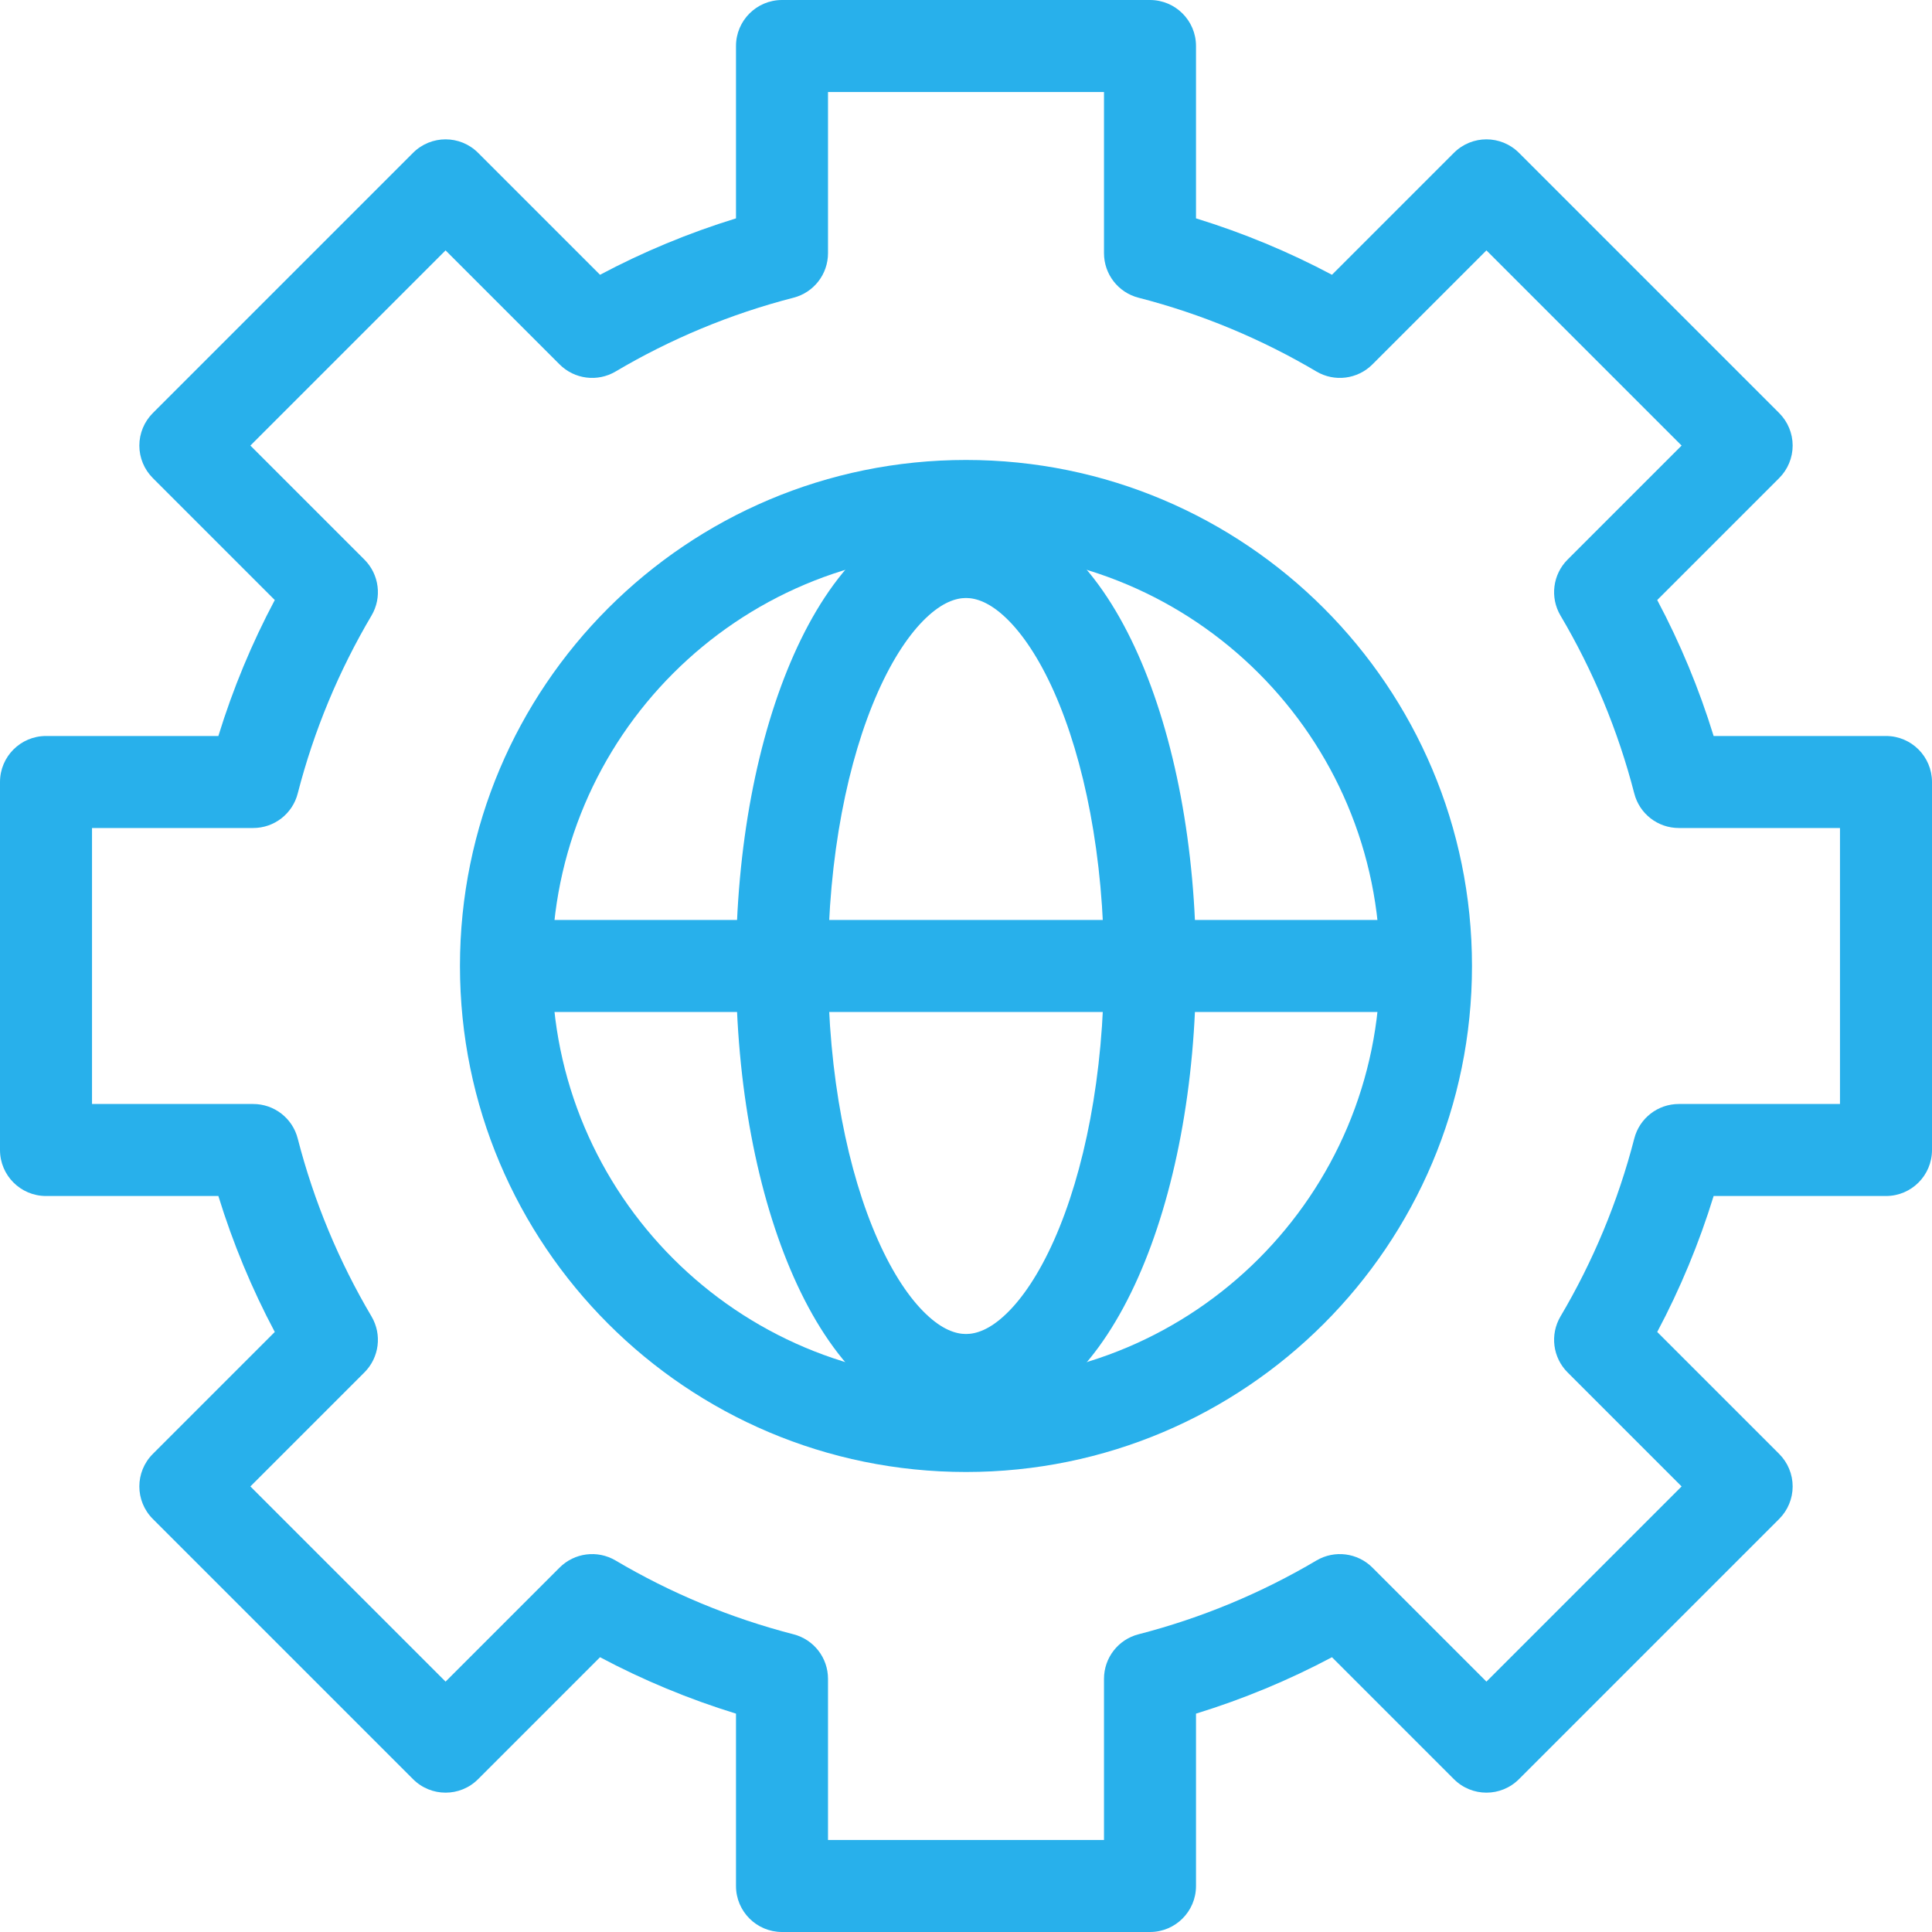
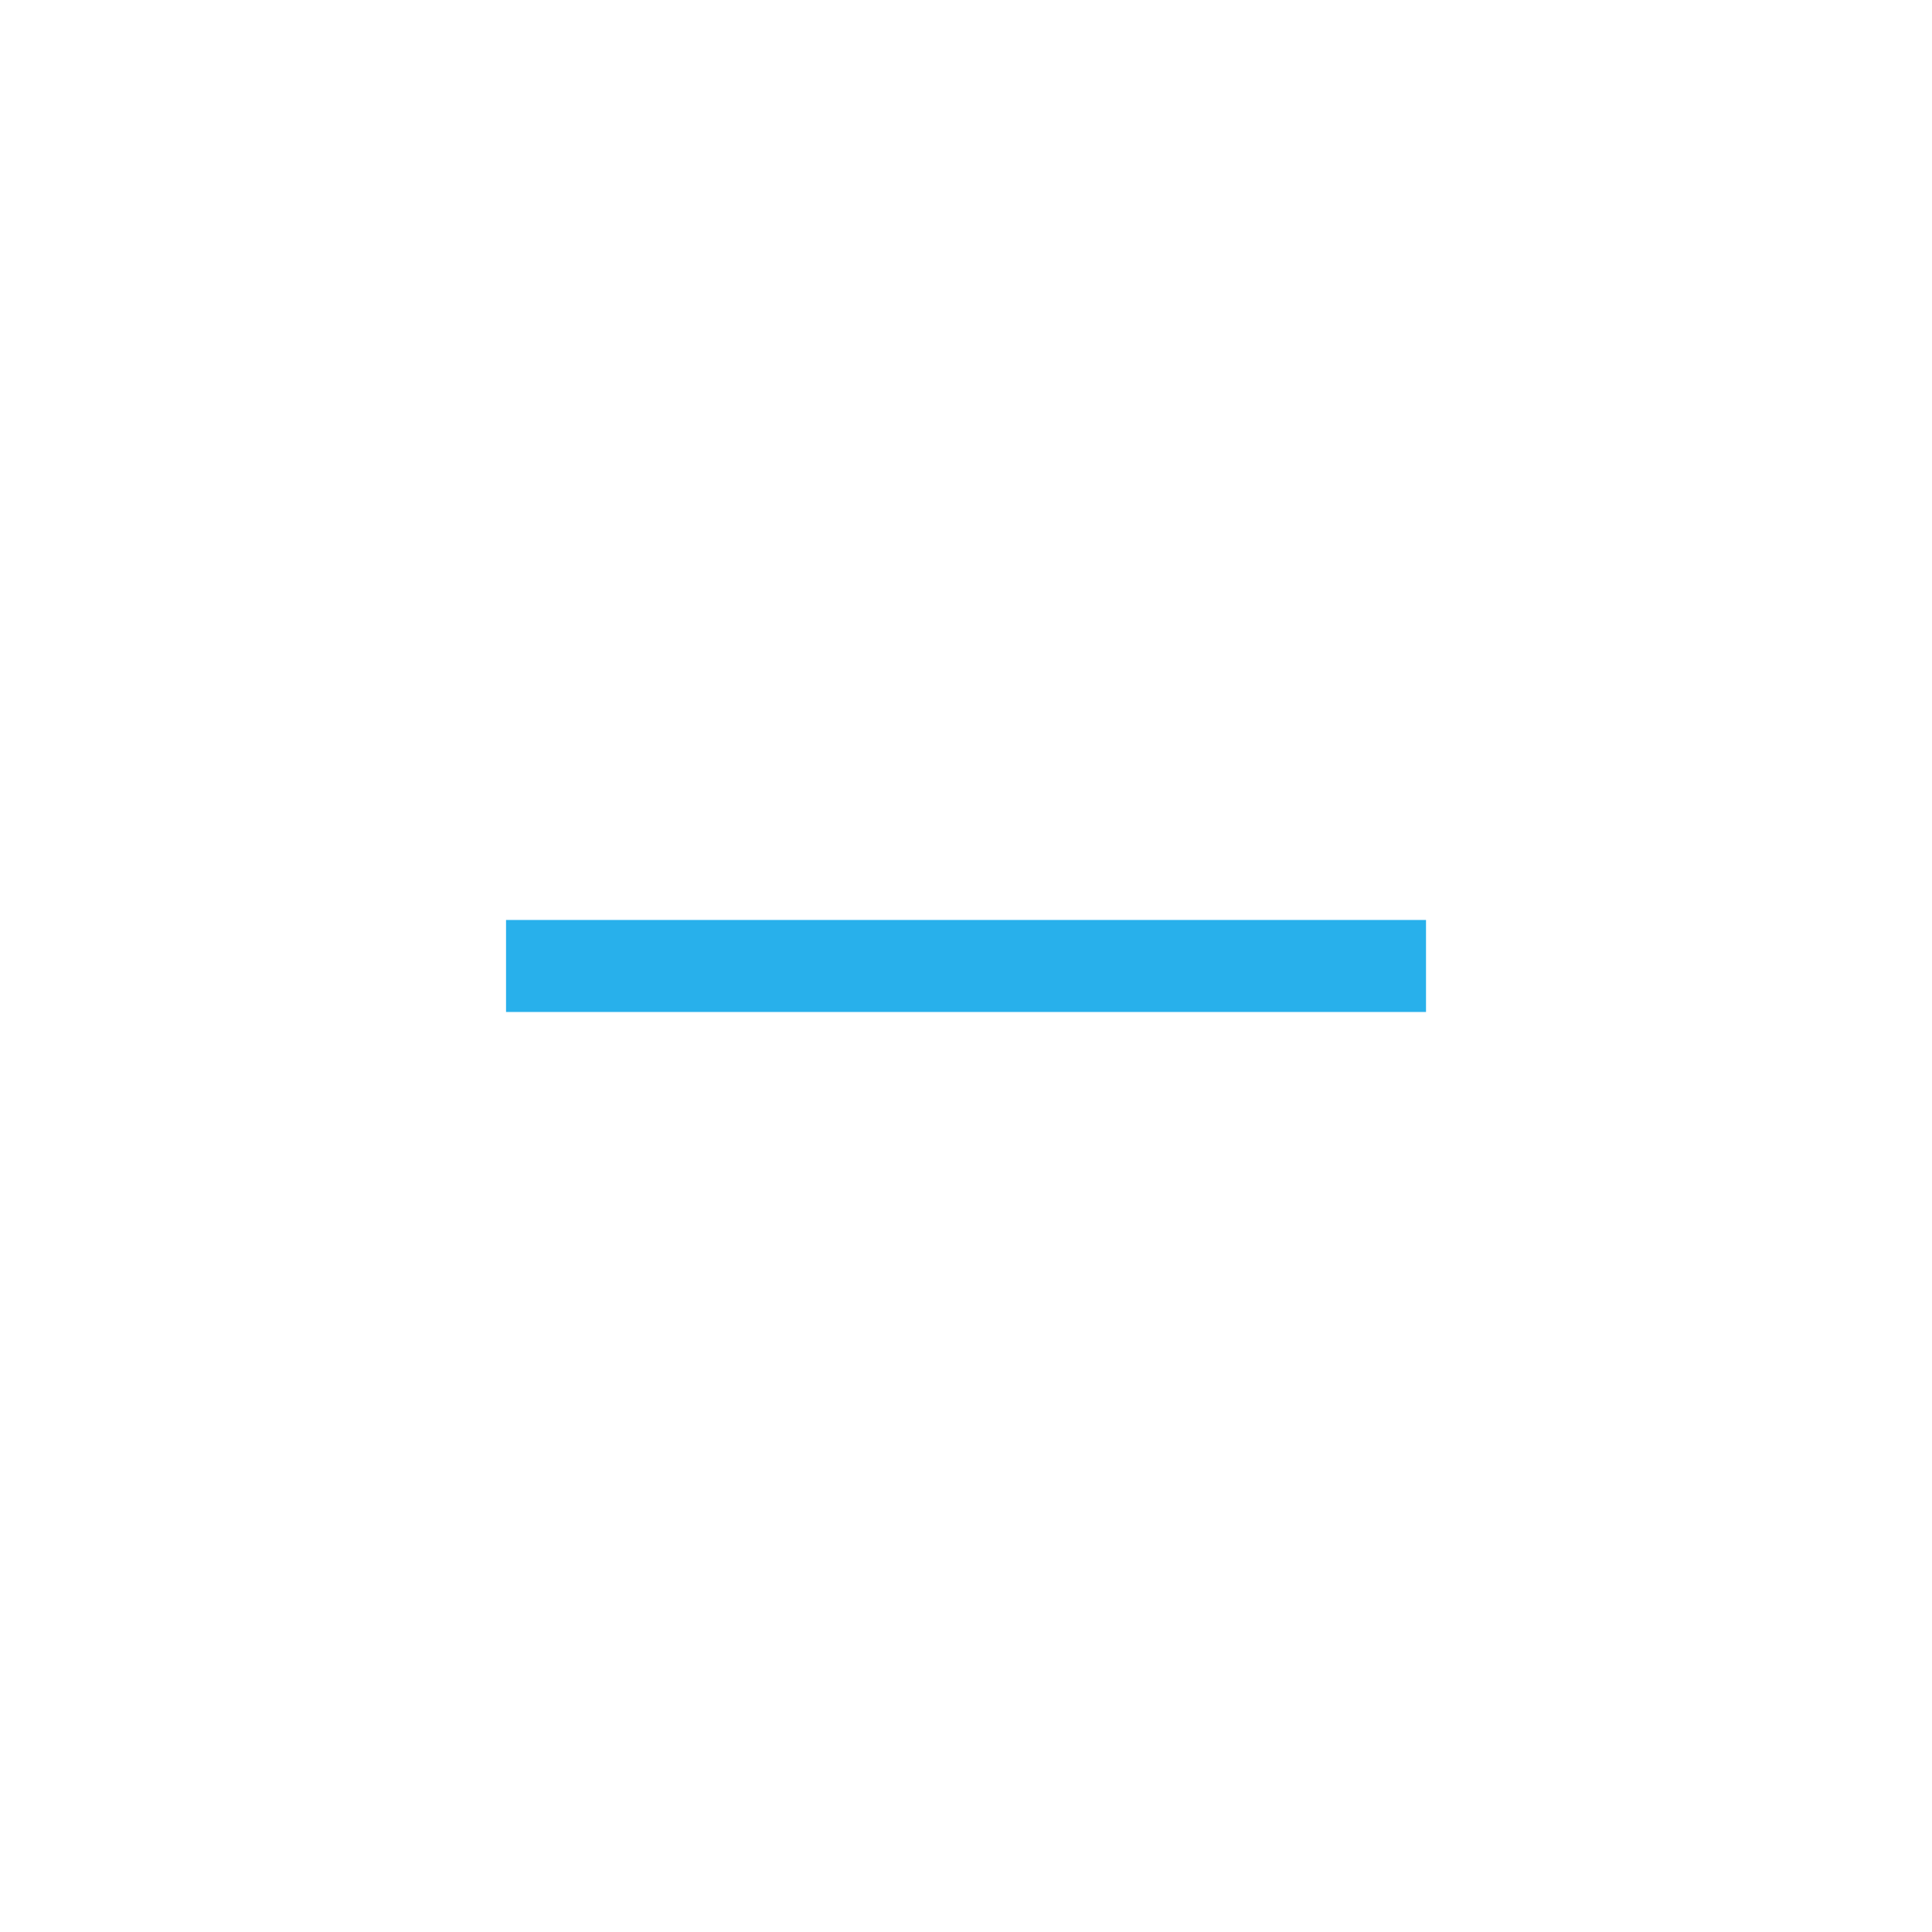
<svg xmlns="http://www.w3.org/2000/svg" width="40" height="40" viewBox="0 0 40 40" fill="none">
-   <path fill-rule="evenodd" clip-rule="evenodd" d="M15.238 0.952C15.238 0.426 15.665 0 16.191 0H23.809C24.335 0 24.762 0.426 24.762 0.952V4.521C25.743 4.823 26.685 5.215 27.577 5.689L30.102 3.164C30.474 2.792 31.076 2.792 31.448 3.164L36.836 8.552C37.014 8.73 37.115 8.972 37.115 9.225C37.115 9.478 37.014 9.72 36.836 9.898L34.311 12.423C34.785 13.315 35.177 14.257 35.479 15.238H39.048C39.574 15.238 40 15.665 40 16.191V23.809C40 24.335 39.574 24.762 39.048 24.762H35.479C35.177 25.743 34.785 26.685 34.311 27.577L36.836 30.102C37.014 30.28 37.115 30.522 37.115 30.775C37.115 31.028 37.014 31.27 36.836 31.448L31.448 36.836C31.076 37.208 30.474 37.208 30.102 36.836L27.577 34.311C26.685 34.785 25.743 35.177 24.762 35.479V39.048C24.762 39.574 24.335 40 23.809 40H16.191C15.665 40 15.238 39.574 15.238 39.048V35.479C14.257 35.177 13.315 34.785 12.423 34.311L9.898 36.836C9.527 37.208 8.924 37.208 8.552 36.836L3.164 31.448C2.792 31.076 2.792 30.474 3.164 30.102L5.689 27.577C5.215 26.685 4.823 25.743 4.521 24.762H0.952C0.426 24.762 0 24.335 0 23.809V16.191C0 15.665 0.426 15.238 0.952 15.238H4.521C4.823 14.257 5.215 13.315 5.689 12.423L3.164 9.898C2.986 9.72 2.885 9.478 2.885 9.225C2.885 8.972 2.986 8.73 3.164 8.552L8.552 3.164C8.924 2.792 9.527 2.792 9.898 3.164L12.423 5.689C13.315 5.215 14.257 4.823 15.238 4.521V0.952ZM17.143 1.905V5.242C17.143 5.677 16.849 6.056 16.428 6.164C15.118 6.501 13.88 7.02 12.744 7.692C12.37 7.913 11.893 7.852 11.586 7.545L9.225 5.184L5.184 9.225L7.545 11.586C7.852 11.893 7.913 12.37 7.692 12.744C7.02 13.88 6.501 15.118 6.164 16.428C6.056 16.849 5.677 17.143 5.242 17.143H1.905V22.857H5.242C5.677 22.857 6.056 23.151 6.164 23.572C6.501 24.882 7.02 26.12 7.692 27.256C7.913 27.631 7.852 28.107 7.545 28.414L5.184 30.775L9.225 34.816L11.586 32.455C11.893 32.148 12.37 32.087 12.744 32.308C13.88 32.98 15.118 33.498 16.428 33.836C16.849 33.944 17.143 34.323 17.143 34.758V38.095H22.857V34.758C22.857 34.323 23.151 33.944 23.572 33.836C24.882 33.498 26.12 32.98 27.256 32.308C27.631 32.087 28.107 32.148 28.414 32.455L30.775 34.816L34.816 30.775L32.455 28.414C32.148 28.107 32.087 27.631 32.308 27.256C32.98 26.12 33.498 24.882 33.836 23.572C33.944 23.151 34.323 22.857 34.758 22.857H38.095V17.143H34.758C34.323 17.143 33.944 16.849 33.836 16.428C33.498 15.118 32.98 13.88 32.308 12.744C32.087 12.37 32.148 11.893 32.455 11.586L34.816 9.225L30.775 5.184L28.414 7.545C28.107 7.852 27.631 7.913 27.256 7.692C26.12 7.02 24.882 6.501 23.572 6.164C23.151 6.056 22.857 5.677 22.857 5.242V1.905H17.143Z" fill="#28B0EB" />
-   <path fill-rule="evenodd" clip-rule="evenodd" d="M20 11.428C15.266 11.428 11.428 15.266 11.428 20C11.428 24.733 15.266 28.571 20 28.571C24.733 28.571 28.571 24.733 28.571 20C28.571 15.266 24.733 11.428 20 11.428ZM9.523 20C9.523 14.214 14.214 9.523 20 9.523C25.785 9.523 30.476 14.214 30.476 20C30.476 25.785 25.785 30.476 20 30.476C14.214 30.476 9.523 25.785 9.523 20Z" fill="#28B0EB" />
-   <path fill-rule="evenodd" clip-rule="evenodd" d="M18.177 14.326C17.553 15.729 17.143 17.735 17.143 20C17.143 22.266 17.553 24.271 18.177 25.674C18.489 26.377 18.836 26.887 19.174 27.208C19.506 27.525 19.784 27.619 20 27.619C20.216 27.619 20.494 27.525 20.826 27.208C21.164 26.887 21.511 26.377 21.824 25.674C22.447 24.271 22.857 22.266 22.857 20C22.857 17.735 22.447 15.729 21.824 14.326C21.511 13.623 21.164 13.114 20.826 12.792C20.494 12.476 20.216 12.381 20 12.381C19.784 12.381 19.506 12.476 19.174 12.792C18.836 13.114 18.489 13.623 18.177 14.326ZM17.861 11.413C18.44 10.862 19.164 10.477 20 10.477C20.836 10.477 21.561 10.862 22.14 11.413C22.713 11.959 23.187 12.704 23.564 13.553C24.319 15.252 24.762 17.532 24.762 20C24.762 22.469 24.319 24.749 23.564 26.448C23.187 27.296 22.713 28.042 22.14 28.588C21.561 29.139 20.836 29.524 20 29.524C19.164 29.524 18.44 29.139 17.861 28.588C17.287 28.042 16.813 27.296 16.436 26.448C15.681 24.749 15.238 22.469 15.238 20C15.238 17.532 15.681 15.252 16.436 13.553C16.813 12.704 17.287 11.959 17.861 11.413Z" fill="#28B0EB" />
  <path fill-rule="evenodd" clip-rule="evenodd" d="M10.477 19.047H29.524V20.952H10.477V19.047Z" fill="#28B0EB" />
</svg>